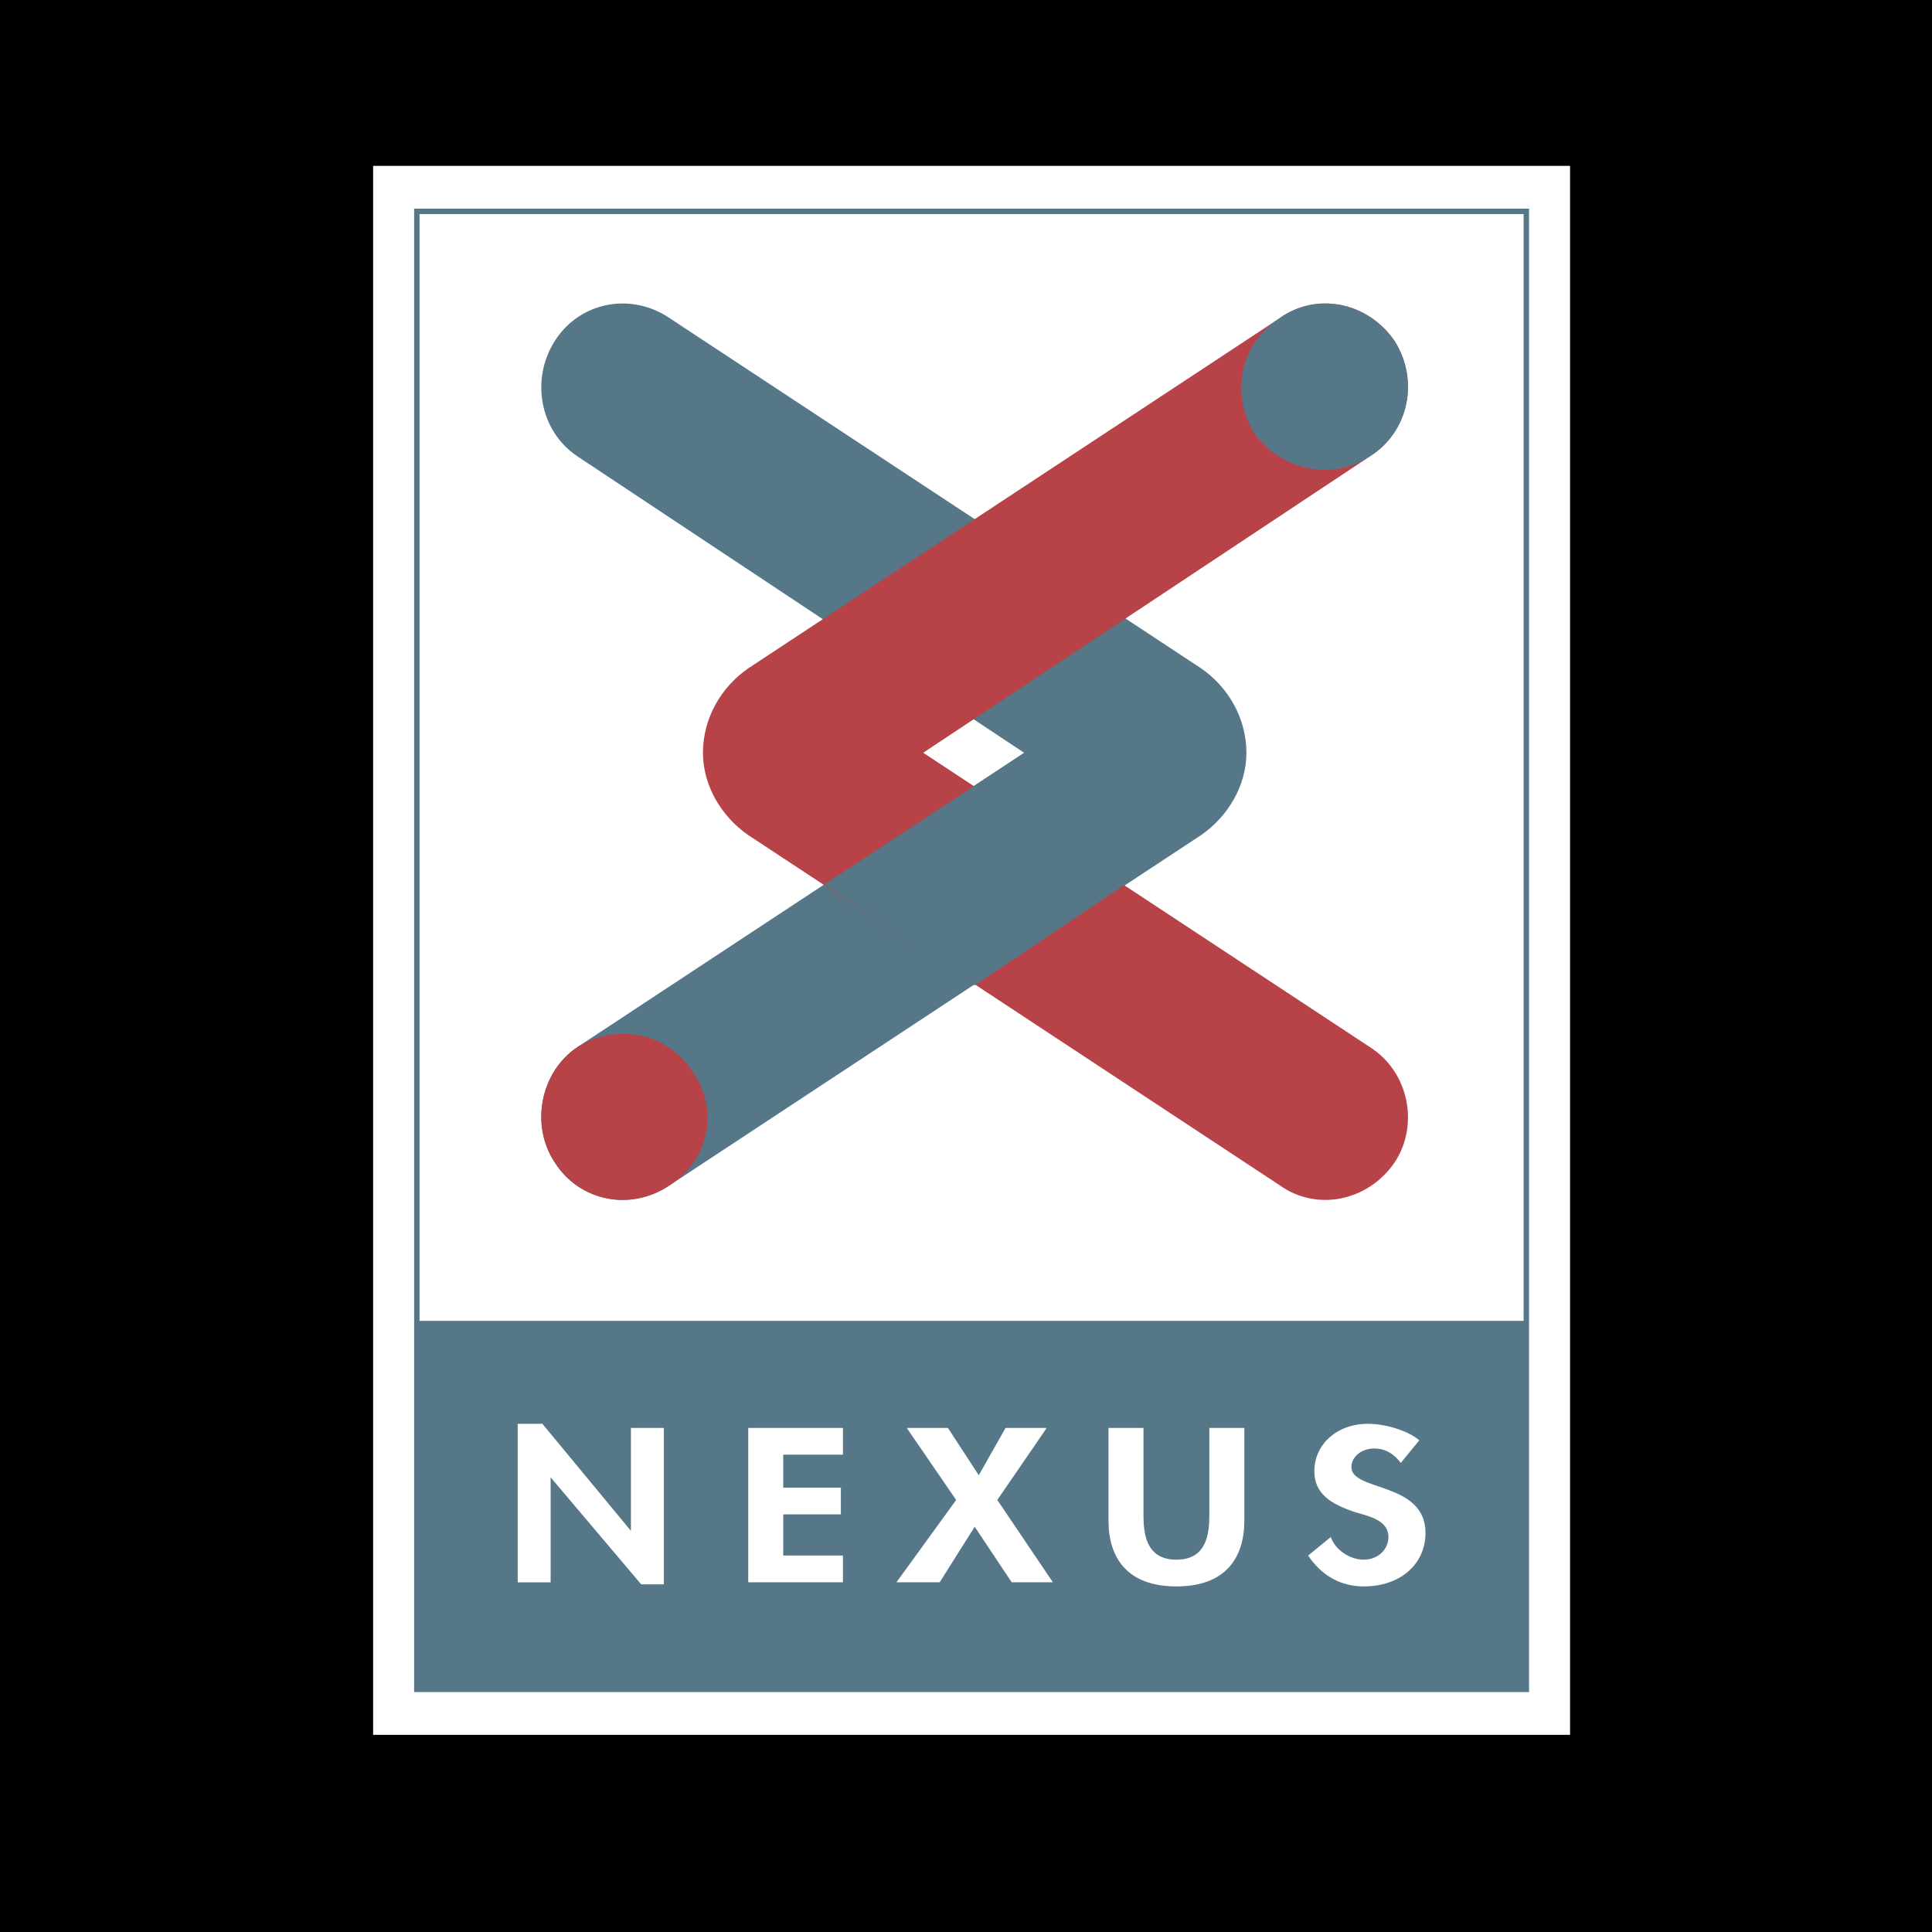
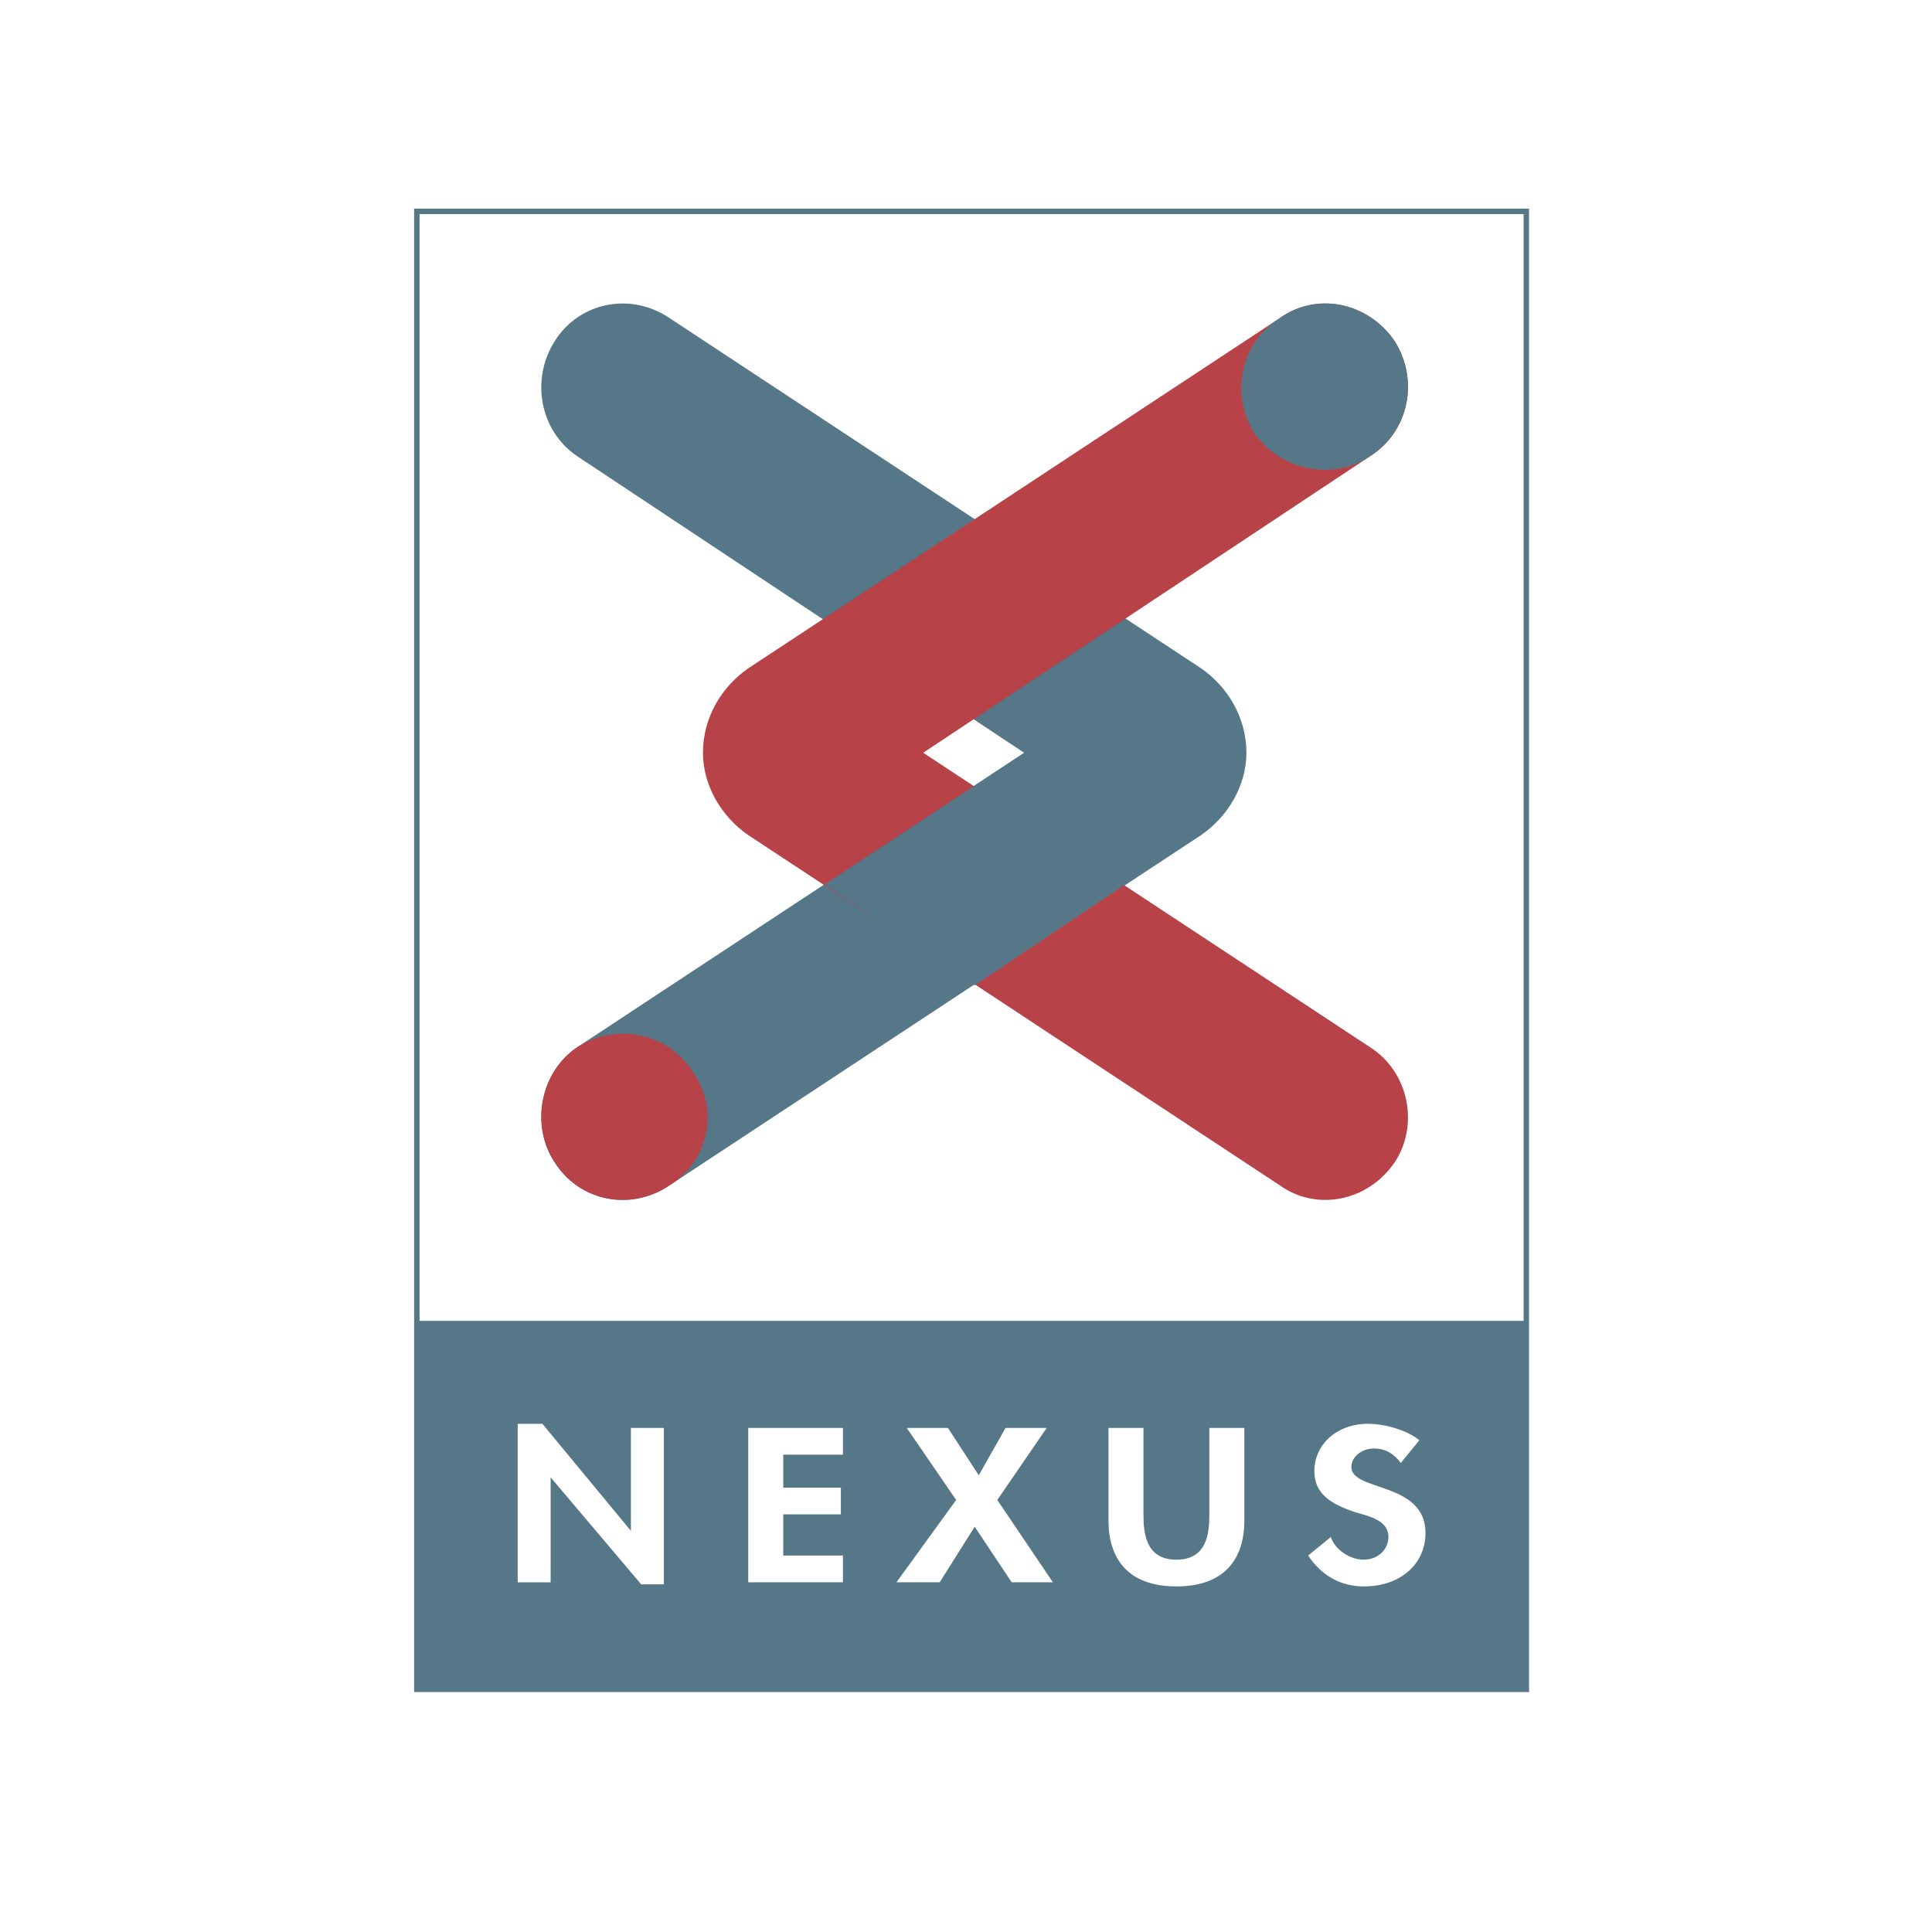
<svg xmlns="http://www.w3.org/2000/svg" width="2500" height="2500" viewBox="0 0 192.756 192.756">
-   <path fill-rule="evenodd" clip-rule="evenodd" d="M0 0h192.756v192.756H0V0z" />
  <path fill-rule="evenodd" clip-rule="evenodd" fill="#fff" d="M37.227 16.549h119.418v156.536H37.227V16.549z" />
-   <path fill="none" stroke="#567788" stroke-width=".542" stroke-miterlimit="2.613" d="M41.587 168.547h110.696V21.088H41.587v147.459z" />
+   <path fill="none" stroke="#567788" stroke-width=".542" stroke-miterlimit="2.613" d="M41.587 168.547h110.696V21.088H41.587z" />
  <path fill-rule="evenodd" clip-rule="evenodd" fill="#567788" d="M41.587 168.547h110.696v-36.763H41.587v36.763z" />
  <path fill-rule="evenodd" clip-rule="evenodd" fill="#fff" d="M51.651 142.054h2.464l8.831 10.678v-10.268h3.286v15.608h-2.259l-9.036-10.679v10.474h-3.286v-15.813zM78.144 145.134v3.286h5.75v2.67h-5.75v4.107H84.1v2.67h-9.448v-15.403H84.1v2.67h-5.956zM90.466 142.464h4.108l3.08 4.724 2.67-4.724h4.108l-4.93 7.187 5.547 8.216h-4.11l-3.695-5.545-3.492 5.545h-4.313l5.956-8.216-4.929-7.187zM110.594 142.464h3.49v8.626c0 1.848.205 4.519 3.287 4.519 3.08 0 3.285-2.671 3.285-4.519v-8.626h3.492v9.242c0 3.696-1.85 6.571-6.777 6.571-4.93 0-6.777-2.875-6.777-6.571v-9.242zM139.756 145.955c-.615-.821-1.438-1.438-2.67-1.438s-2.258.821-2.258 1.849c0 2.464 7.393 1.438 7.393 6.571 0 3.081-2.465 5.34-6.16 5.34-2.465 0-4.314-1.231-5.547-3.08l2.26-1.848c.41 1.231 1.848 2.259 3.287 2.259 1.436 0 2.463-1.027 2.463-2.259 0-1.644-1.848-2.054-3.285-2.466-2.465-.821-4.107-1.848-4.107-4.107 0-2.669 2.26-4.723 5.34-4.723 1.643 0 3.902.615 5.135 1.643l-1.851 2.259z" />
  <path d="M102.174 75.102L57.606 45.527c-3.696-2.465-4.723-7.599-2.259-11.501s7.599-4.929 11.501-2.259l52.988 34.914c2.67 1.849 4.518 4.929 4.518 8.421 0 3.286-1.848 6.366-4.518 8.214L66.848 118.23c-3.902 2.67-9.037 1.643-11.501-2.259-2.464-3.697-1.438-9.036 2.259-11.501l44.568-29.368z" fill-rule="evenodd" clip-rule="evenodd" fill="#567788" />
  <path d="M92.109 75.102l44.566-29.574c3.902-2.465 4.93-7.599 2.465-11.501-2.67-3.902-7.805-4.929-11.502-2.259L74.652 66.681c-2.669 1.849-4.518 4.929-4.518 8.421 0 3.286 1.849 6.366 4.518 8.214l52.987 34.914c3.697 2.67 8.832 1.643 11.502-2.259 2.465-3.697 1.438-9.036-2.465-11.501L92.109 75.102zM66.848 118.229c3.902-2.464 4.929-7.599 2.259-11.295-2.464-3.902-7.598-4.93-11.501-2.465-3.696 2.465-4.723 7.804-2.259 11.501 2.465 3.902 7.599 4.929 11.501 2.259z" fill-rule="evenodd" clip-rule="evenodd" fill="#b74248" />
  <path d="M136.676 45.527c3.902-2.465 4.93-7.599 2.465-11.501-2.67-3.902-7.805-4.929-11.502-2.259-3.902 2.464-4.928 7.599-2.465 11.501 2.672 3.697 7.805 4.724 11.502 2.259zM97.244 78.387l-14.993 9.858 14.993 10.064 14.992-10.064-14.992-9.858z" fill-rule="evenodd" clip-rule="evenodd" fill="#567788" />
</svg>